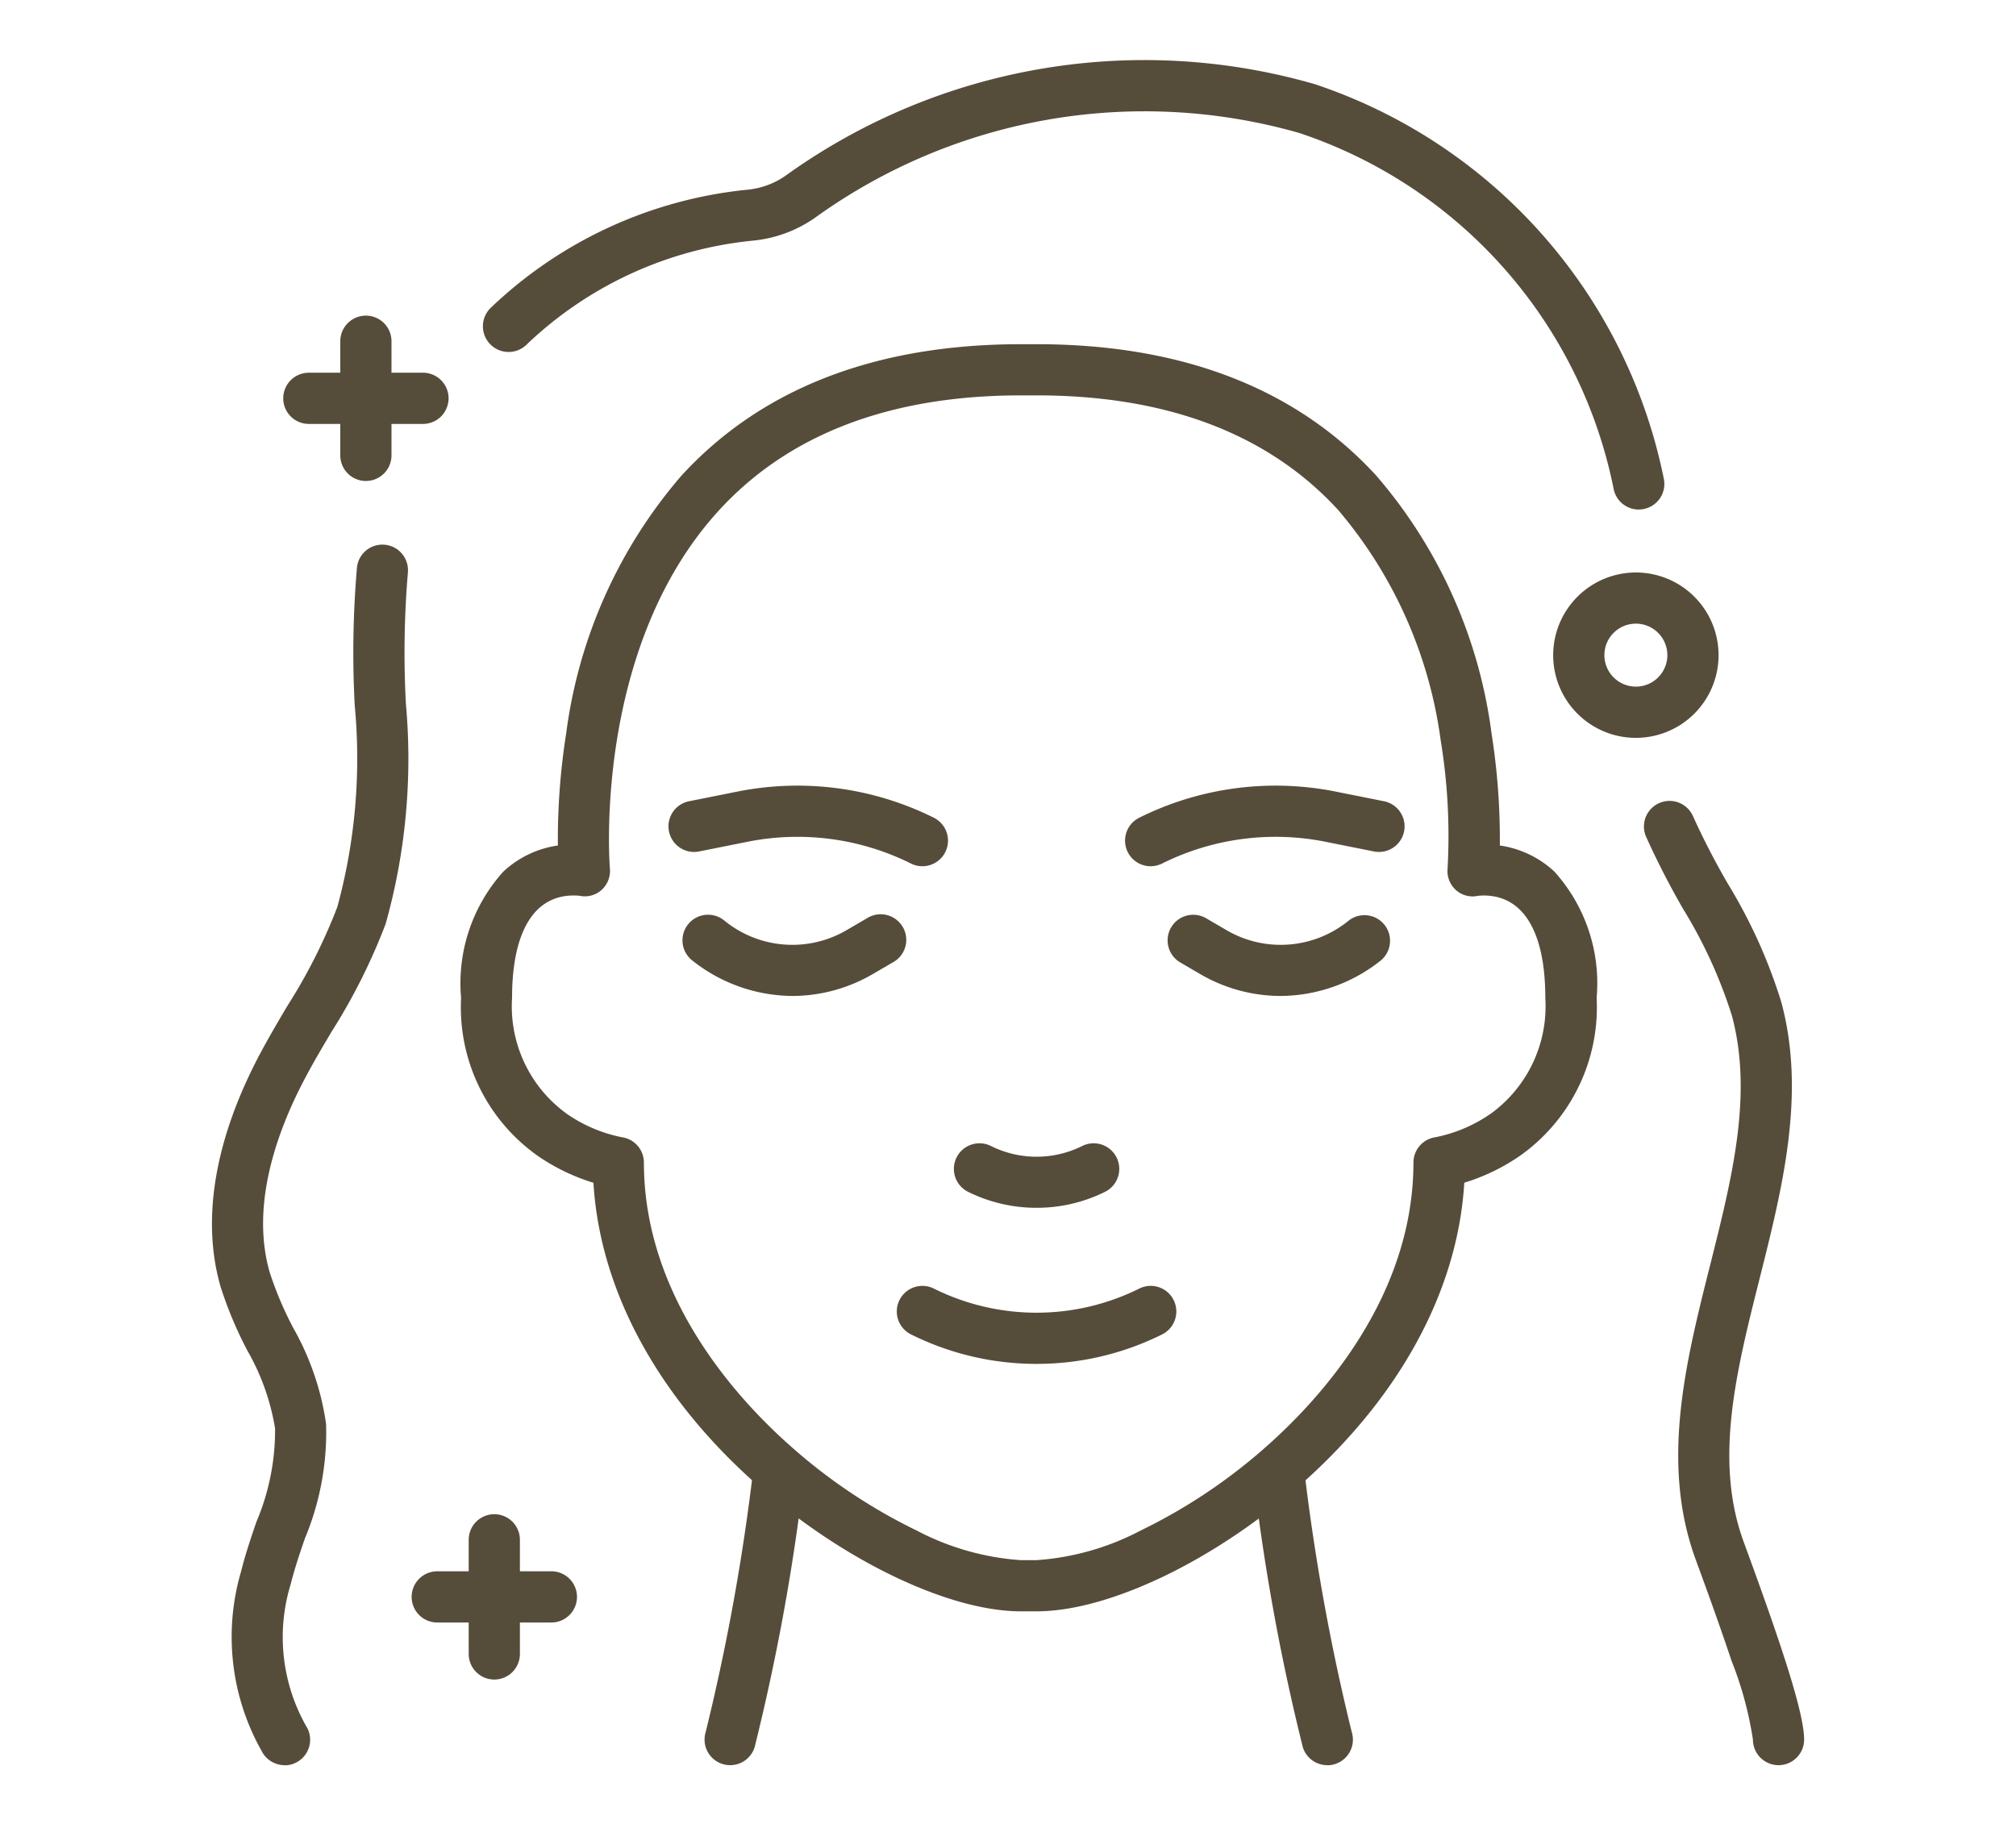
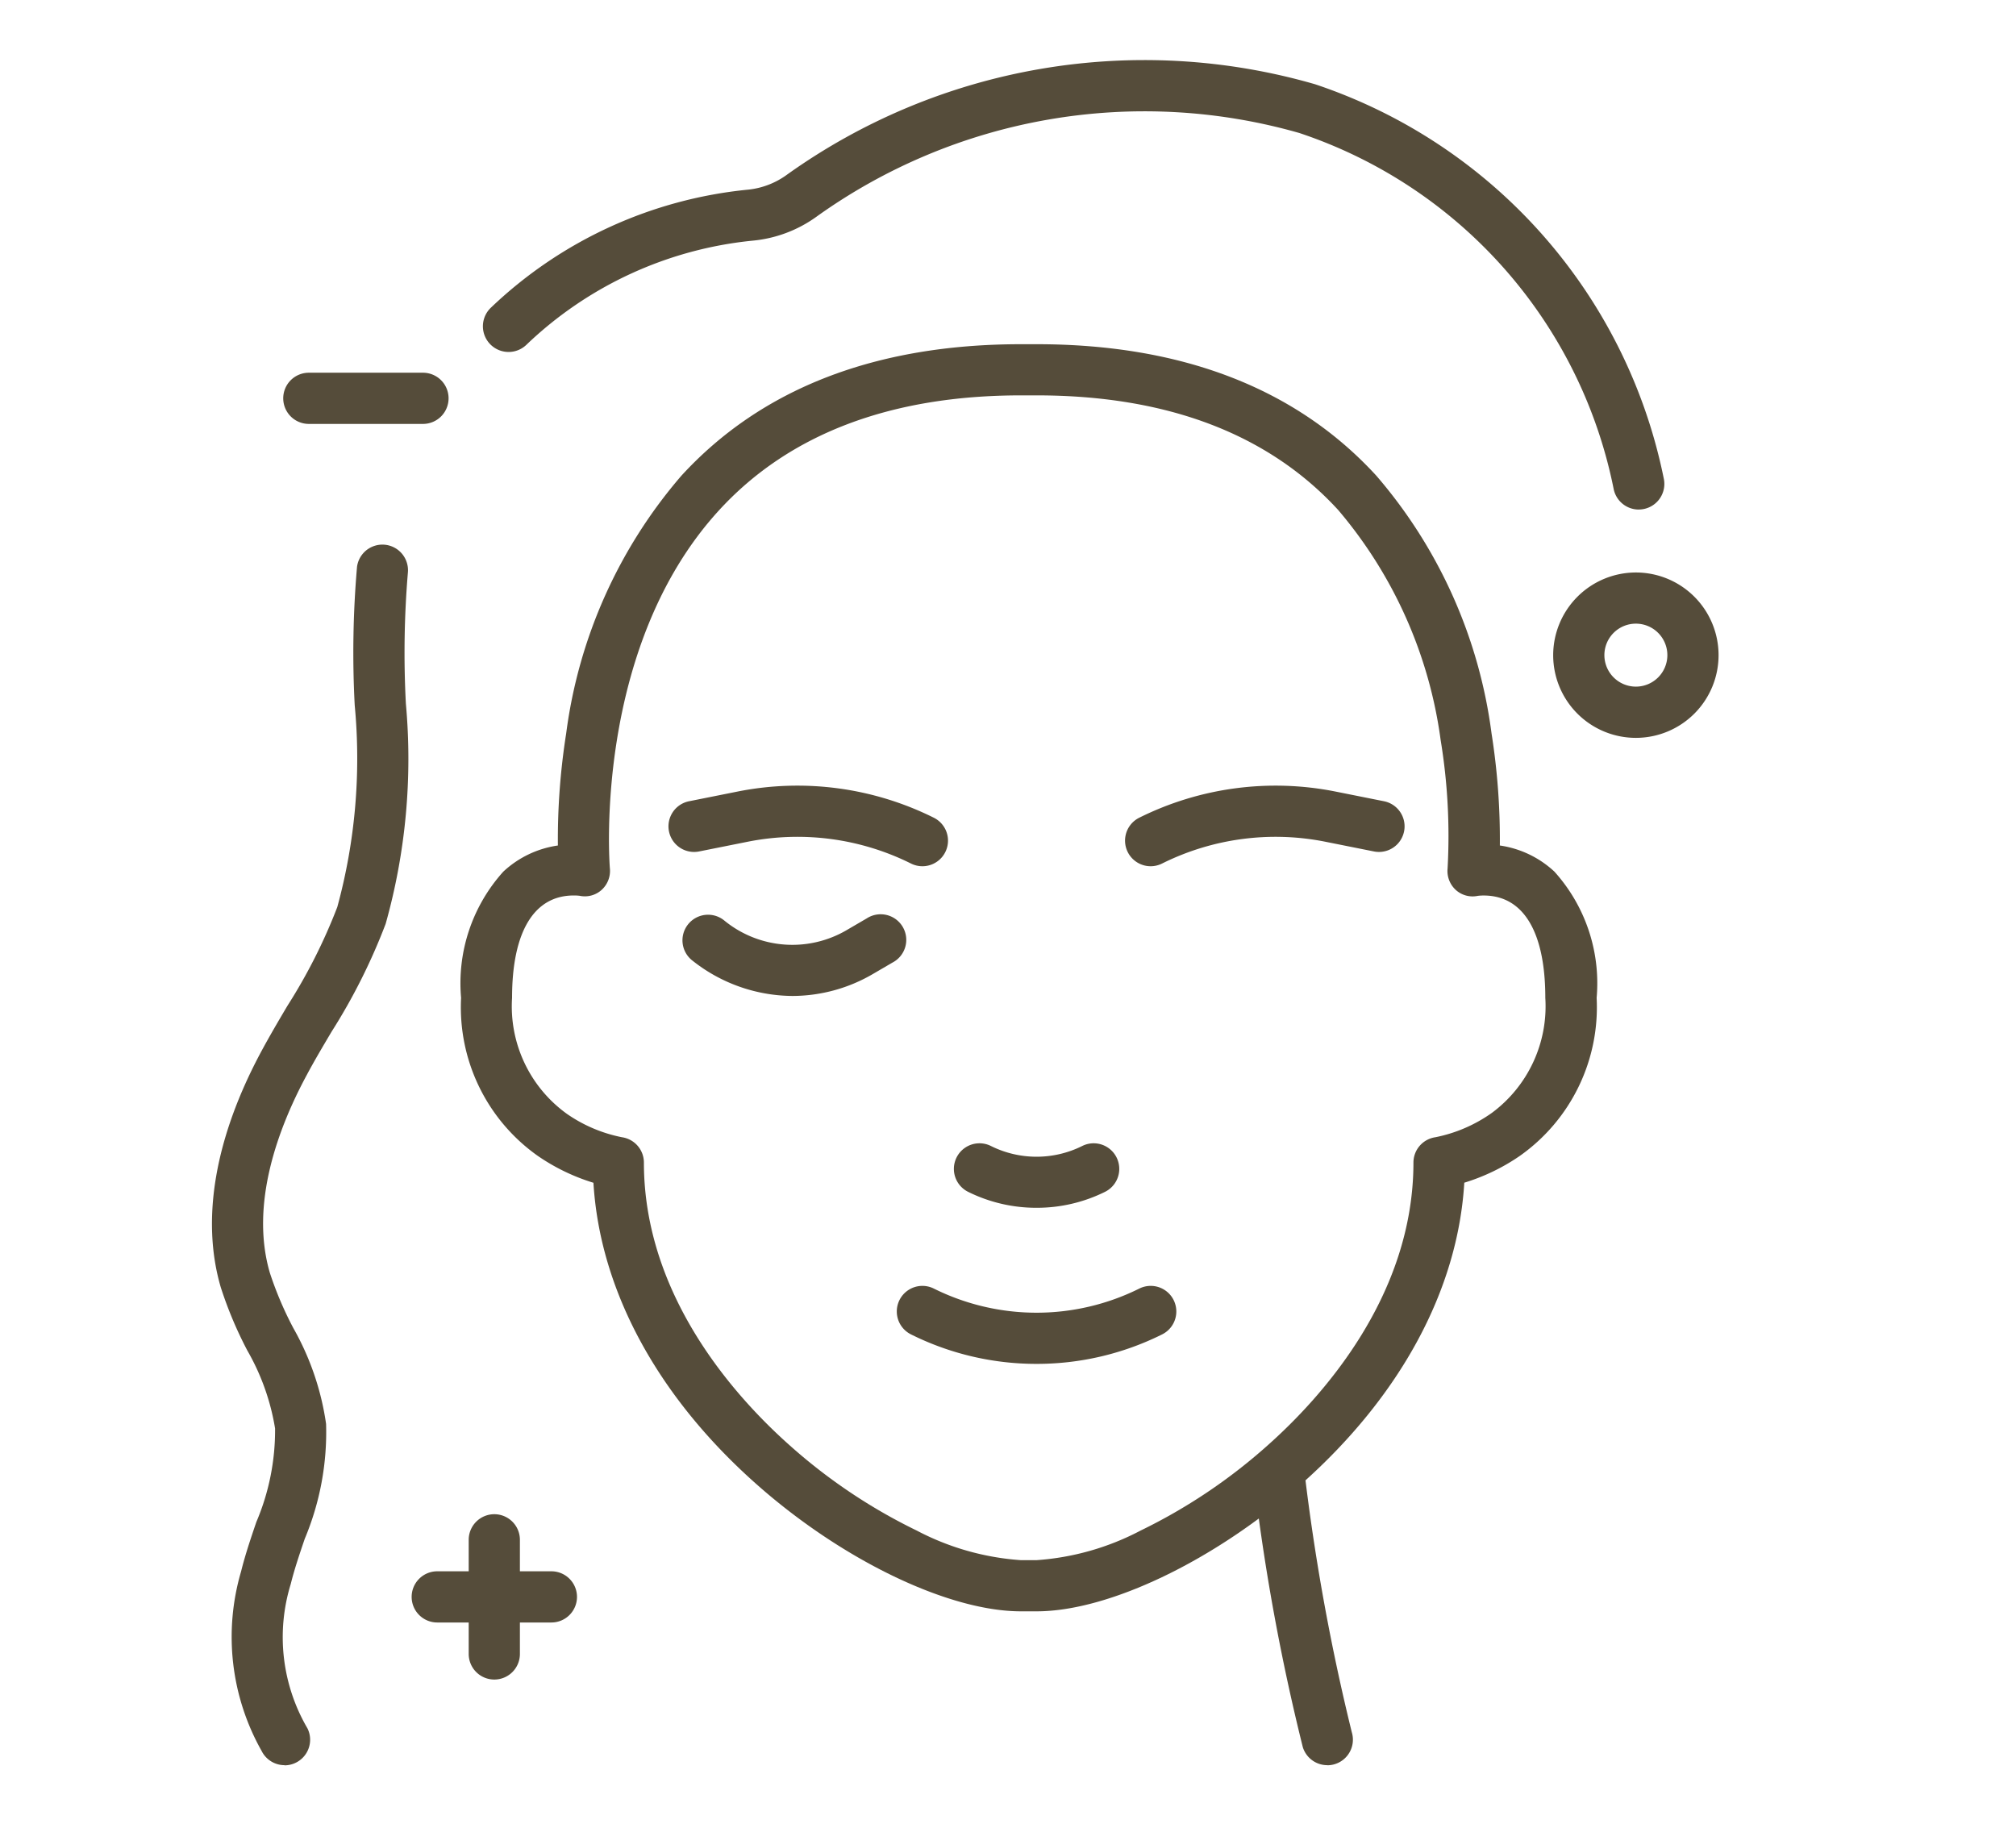
<svg xmlns="http://www.w3.org/2000/svg" width="63" height="57" viewBox="0 0 63 57">
  <defs>
    <clipPath id="clip-products_09">
      <rect width="63" height="57" />
    </clipPath>
  </defs>
  <g id="products_09" clip-path="url(#clip-products_09)">
    <g id="グループ_671" data-name="グループ 671" transform="translate(6.754 1.971)">
      <g id="グループ_641" data-name="グループ 641" transform="translate(0.667 0.667)">
        <path id="パス_2797" data-name="パス 2797" d="M60.468,87.8h-.492c-2.266,0-5.59-1.6-8.272-3.98-3.1-2.749-4.886-6.07-5.087-9.413a6.313,6.313,0,0,1-1.736-.838,5.686,5.686,0,0,1-2.4-4.94A5.208,5.208,0,0,1,43.8,64.684a3.157,3.157,0,0,1,1.706-.817,21.222,21.222,0,0,1,.259-3.5,15.355,15.355,0,0,1,3.6-8.056c2.5-2.727,6.069-4.11,10.613-4.11h.492c4.544,0,8.114,1.383,10.613,4.11a15.355,15.355,0,0,1,3.6,8.056,21.221,21.221,0,0,1,.259,3.5,3.157,3.157,0,0,1,1.706.817,5.208,5.208,0,0,1,1.319,3.943,5.686,5.686,0,0,1-2.4,4.94,6.313,6.313,0,0,1-1.736.838c-.2,3.343-1.989,6.663-5.087,9.413C66.058,86.2,62.733,87.8,60.468,87.8ZM46,65.429c-1.242,0-1.926,1.136-1.926,3.2a4.137,4.137,0,0,0,1.717,3.627,4.568,4.568,0,0,0,1.716.728.8.8,0,0,1,.687.792c0,4.17,2.862,7.334,4.568,8.848a17.277,17.277,0,0,0,3.956,2.651,8.191,8.191,0,0,0,3.254.926h.492a8.191,8.191,0,0,0,3.254-.926,17.277,17.277,0,0,0,3.956-2.651c1.706-1.514,4.568-4.678,4.568-8.848a.8.8,0,0,1,.687-.792,4.6,4.6,0,0,0,1.764-.761,4.146,4.146,0,0,0,1.67-3.593c0-2.063-.684-3.2-1.926-3.2a1.37,1.37,0,0,0-.186.011.781.781,0,0,1-.684-.184.8.8,0,0,1-.258-.672,18.447,18.447,0,0,0-.217-4.015,13.959,13.959,0,0,0-3.2-7.186C67.711,51.005,64.54,49.8,60.468,49.8h-.492c-4.076,0-7.25,1.208-9.433,3.59-3.963,4.325-3.418,11.125-3.412,11.193a.8.8,0,0,1-.259.672.781.781,0,0,1-.684.184A1.371,1.371,0,0,0,46,65.429Z" transform="translate(-35.493 -40.082)" fill="#554c3a" />
        <path id="パス_2798" data-name="パス 2798" d="M169.9,233.507a.8.8,0,0,1-.765-.566,67.323,67.323,0,0,1-1.5-8.115.8.8,0,0,1,1.587-.2,67.407,67.407,0,0,0,1.444,7.849.8.8,0,0,1-.765,1.035Z" transform="translate(-135.844 -180.981)" fill="#554c3a" />
-         <path id="パス_2799" data-name="パス 2799" d="M81.69,233.507a.8.8,0,0,1-.765-1.035,67.415,67.415,0,0,0,1.444-7.849.8.8,0,1,1,1.587.2,67.366,67.366,0,0,1-1.5,8.115A.8.8,0,0,1,81.69,233.507Z" transform="translate(-66.293 -180.981)" fill="#554c3a" />
-         <path id="パス_2800" data-name="パス 2800" d="M233.211,150.339a.8.8,0,0,1-.8-.8,11.207,11.207,0,0,0-.671-2.468c-.387-1.164-.845-2.414-1.119-3.161-1.1-3.011-.316-6.147.448-9.18.693-2.752,1.347-5.351.684-7.818a14.91,14.91,0,0,0-1.518-3.322,25.3,25.3,0,0,1-1.166-2.273.8.8,0,0,1,1.469-.634,23.745,23.745,0,0,0,1.1,2.128A16.338,16.338,0,0,1,233.3,126.5c.77,2.868.034,5.794-.678,8.623-.737,2.927-1.432,5.691-.5,8.237,1.134,3.091,1.889,5.324,1.889,6.182A.8.8,0,0,1,233.211,150.339Z" transform="translate(-185.053 -97.813)" fill="#554c3a" />
        <path id="パス_2801" data-name="パス 2801" d="M82.066,17.286a.8.8,0,0,1-.786-.657A14.788,14.788,0,0,0,71.459,5.518a17.6,17.6,0,0,0-15.1,2.625,4.053,4.053,0,0,1-1.994.741,11.924,11.924,0,0,0-7.066,3.26A.8.8,0,0,1,46.2,10.974a13.547,13.547,0,0,1,8.041-3.686,2.484,2.484,0,0,0,1.208-.467,19.208,19.208,0,0,1,16.5-2.827A16.428,16.428,0,0,1,82.854,16.342a.8.8,0,0,1-.788.943Z" transform="translate(-38.277 -4)" fill="#554c3a" />
        <path id="パス_2802" data-name="パス 2802" d="M5.472,117.865a.8.8,0,0,1-.718-.446,7.252,7.252,0,0,1-.642-5.605c.131-.53.307-1.046.476-1.544a7.316,7.316,0,0,0,.587-2.929,7.205,7.205,0,0,0-.866-2.433,12.407,12.407,0,0,1-.831-1.977c-.623-2.127-.182-4.681,1.275-7.387.26-.482.539-.956.81-1.414a17.2,17.2,0,0,0,1.556-3.081,17.616,17.616,0,0,0,.545-6.306,31.246,31.246,0,0,1,.072-4.329.8.8,0,0,1,1.59.174,30.053,30.053,0,0,0-.063,4.107,19.07,19.07,0,0,1-.632,6.876,18.666,18.666,0,0,1-1.691,3.373c-.263.445-.534.9-.779,1.36-.874,1.623-1.783,4.012-1.148,6.178a11.042,11.042,0,0,0,.732,1.722A8.507,8.507,0,0,1,6.769,107.2a8.611,8.611,0,0,1-.666,3.589c-.166.488-.323.95-.438,1.414a5.643,5.643,0,0,0,.523,4.513.8.8,0,0,1-.717,1.154Z" transform="translate(-4 -65.339)" fill="#554c3a" />
        <path id="パス_2803" data-name="パス 2803" d="M122.784,176.218a4.791,4.791,0,0,1-2.141-.5.8.8,0,0,1,.716-1.431,3.2,3.2,0,0,0,2.852,0,.8.8,0,0,1,.716,1.431A4.791,4.791,0,0,1,122.784,176.218Z" transform="translate(-97.813 -141.111)" fill="#554c3a" />
-         <path id="パス_2804" data-name="パス 2804" d="M157.467,140.732a5,5,0,0,1-2.527-.695l-.593-.346a.8.8,0,1,1,.806-1.382l.593.346a3.359,3.359,0,0,0,3.864-.286.8.8,0,0,1,.982,1.263A5.077,5.077,0,0,1,157.467,140.732Z" transform="translate(-124.874 -112.245)" fill="#554c3a" />
        <path id="パス_2805" data-name="パス 2805" d="M148,120.326a.8.8,0,0,1-.358-1.516,9.564,9.564,0,0,1,6.123-.82l1.526.305a.8.8,0,1,1-.314,1.569l-1.526-.305a7.956,7.956,0,0,0-5.094.682A.8.8,0,0,1,148,120.326Z" transform="translate(-119.462 -95.893)" fill="#554c3a" />
        <path id="パス_2806" data-name="パス 2806" d="M80.884,140.732a5.077,5.077,0,0,1-3.125-1.1.8.8,0,1,1,.982-1.263,3.359,3.359,0,0,0,3.864.286l.593-.346A.8.8,0,1,1,84,139.691l-.593.346A5,5,0,0,1,80.884,140.732Z" transform="translate(-63.535 -112.245)" fill="#554c3a" />
        <path id="パス_2807" data-name="パス 2807" d="M83.134,120.326a.8.8,0,0,1-.357-.085,7.957,7.957,0,0,0-5.094-.682l-1.526.305a.8.8,0,1,1-.314-1.569l1.526-.305a9.564,9.564,0,0,1,6.123.82.8.8,0,0,1-.358,1.516Z" transform="translate(-61.731 -95.893)" fill="#554c3a" />
        <path id="パス_2808" data-name="パス 2808" d="M115.567,199.137a8.78,8.78,0,0,1-3.925-.922.8.8,0,1,1,.716-1.431,7.21,7.21,0,0,0,6.419,0,.8.8,0,1,1,.716,1.431A8.78,8.78,0,0,1,115.567,199.137Z" transform="translate(-90.596 -159.152)" fill="#554c3a" />
-         <path id="線_20" data-name="線 20" d="M0,4.367a.8.8,0,0,1-.8-.8V0A.8.8,0,0,1,0-.8.8.8,0,0,1,.8,0V3.567A.8.8,0,0,1,0,4.367Z" transform="translate(4.013 8.026)" fill="#554c3a" />
        <path id="線_21" data-name="線 21" d="M3.567.8H0A.8.8,0,0,1-.8,0,.8.8,0,0,1,0-.8H3.567a.8.8,0,0,1,.8.8A.8.8,0,0,1,3.567.8Z" transform="translate(2.23 9.81)" fill="#554c3a" />
        <path id="線_22" data-name="線 22" d="M0,4.367a.8.8,0,0,1-.8-.8V0A.8.8,0,0,1,0-.8.8.8,0,0,1,.8,0V3.567A.8.8,0,0,1,0,4.367Z" transform="translate(8.026 45.483)" fill="#554c3a" />
        <path id="線_23" data-name="線 23" d="M3.567.8H0A.8.8,0,0,1-.8,0,.8.8,0,0,1,0-.8H3.567a.8.8,0,0,1,.8.8A.8.8,0,0,1,3.567.8Z" transform="translate(6.243 47.267)" fill="#554c3a" />
        <path id="楕円形_18" data-name="楕円形 18" d="M1.784-.8A2.584,2.584,0,1,1-.8,1.784,2.587,2.587,0,0,1,1.784-.8Zm0,3.567A.984.984,0,1,0,.8,1.784.985.985,0,0,0,1.784,2.767Z" transform="translate(41.916 16.053)" fill="#554c3a" />
      </g>
    </g>
  </g>
</svg>